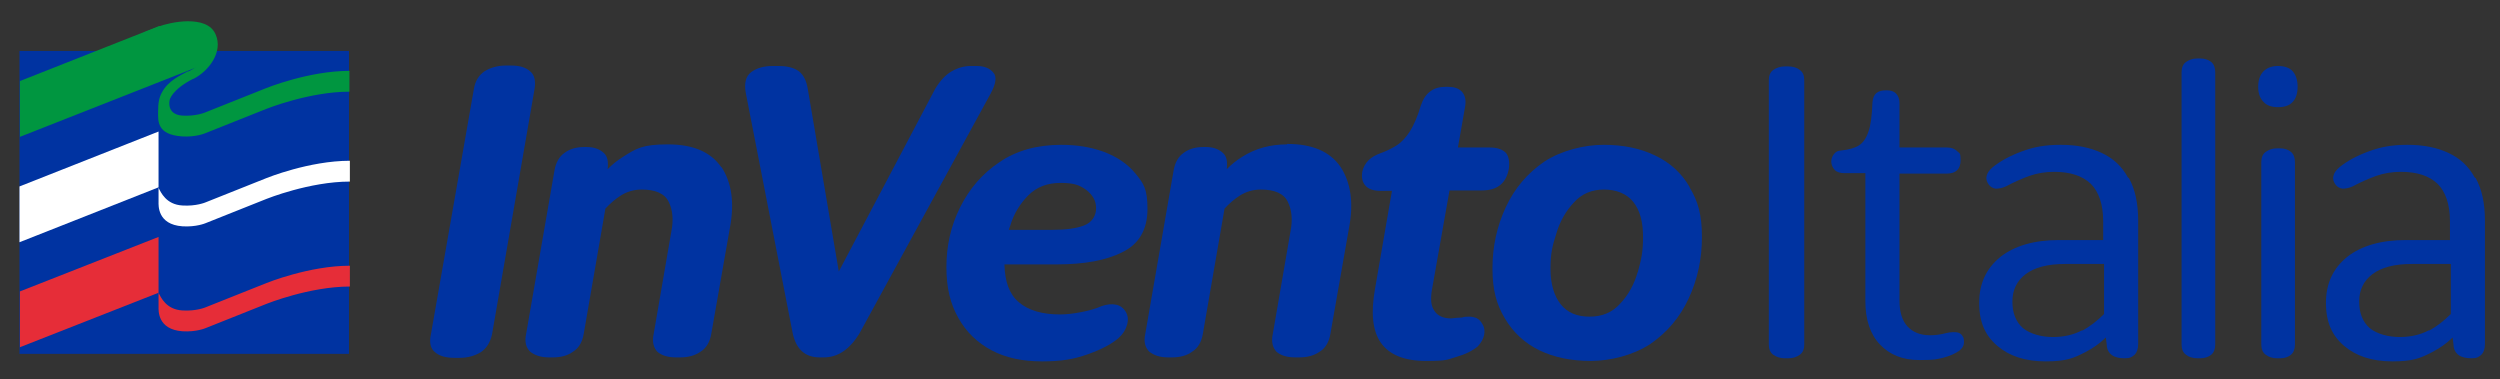
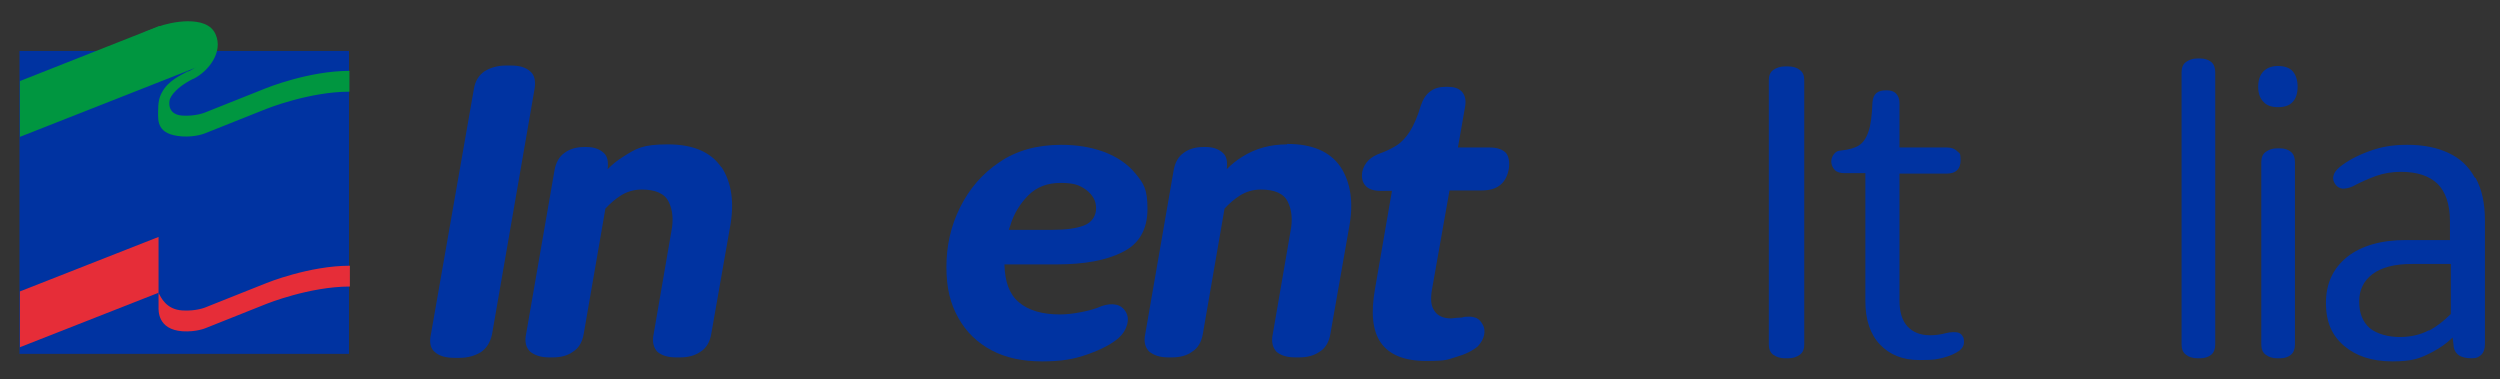
<svg xmlns="http://www.w3.org/2000/svg" id="Livello_1" version="1.1" viewBox="0 0 564.5 85.6">
  <rect x="0" y="0" width="564.5" height="85.6" fill="#333333" stroke="none" />
  <defs>
    <style> .st0 { fill: #fff; } .st1 { fill: #e62d38; } .st2 { fill: #0033a1; } .st3 { fill: #009640; } </style>
  </defs>
  <g>
    <path class="st2" d="M98.2,79.5c-1-.8-1.3-2.2-.9-4l9.7-55.4c.3-1.8,1.1-3.1,2.4-4,1.3-.8,2.9-1.3,4.8-1.3h1.2c1.9,0,3.3.4,4.3,1.3,1,.8,1.3,2.2,1,4l-9.6,55.4c-.4,1.8-1.2,3.1-2.5,4-1.3.8-2.9,1.3-4.8,1.3h-1.2c-1.9,0-3.4-.4-4.4-1.3Z" />
    <path class="st2" d="M162.9,37.8c-2.4-3.5-6.4-5.2-12.1-5.2s-7.1.9-10.1,2.8c-1.3.8-2.4,1.7-3.5,2.8.2-1.7,0-2.9-.9-3.7-.9-.8-2.1-1.3-3.8-1.3h-.6c-1.7,0-3.2.4-4.4,1.3-1.2.8-2,2.2-2.3,4l-6.4,36.9c-.4,1.8,0,3.1.9,4,1,.8,2.4,1.3,4.2,1.3h1c1.7,0,3.3-.4,4.5-1.3,1.3-.8,2.1-2.2,2.4-4l4.9-28.3c1.1-1.2,2.3-2.2,3.4-2.9,1.4-.9,3-1.4,4.8-1.4,3.1,0,5.2.9,6.1,2.8.9,1.8,1.1,4.1.6,6.6l-4,23.2c-.4,1.8,0,3.1.8,4,.9.8,2.3,1.3,4.2,1.3h1c1.8,0,3.3-.4,4.6-1.3,1.3-.8,2.1-2.2,2.4-4l4.2-23.9c1.1-5.7.4-10.3-1.9-13.8Z" />
    <g>
-       <path class="st2" d="M224.3,16.4c-.8-1-2.1-1.5-3.8-1.5h-1.2c-1.6,0-3,.4-4.4,1.2-1.4.8-2.6,2.1-3.7,3.9l-21.8,41.3-7-41.2c-.3-1.9-1-3.2-2-4-1.1-.8-2.6-1.2-4.7-1.2h-1.2c-2.1,0-3.7.5-4.9,1.4-1.2.9-1.6,2.5-1.2,4.7l10.6,54.3c.8,3.6,2.8,5.4,6.1,5.4h.9c3.2,0,5.8-1.8,8-5.3l29.7-54.3c1.2-2.2,1.4-3.8.6-4.7Z" />
      <path class="st2" d="M253.5,56.9c3.7-1.8,5.6-5.1,5.6-9.7s-.9-5.8-2.7-8c-1.8-2.2-4.2-3.8-7.1-4.9-3-1.1-6.2-1.6-9.7-1.6-5.4,0-10.1,1.3-13.9,3.9-3.9,2.6-6.8,6-8.9,10.2-2.1,4.2-3.1,8.7-3.1,13.5s.9,8.3,2.7,11.5c1.8,3.2,4.3,5.6,7.5,7.3,3.2,1.7,7,2.5,11.4,2.5s7.2-.5,10.3-1.6c3.1-1.1,5.4-2.3,7-3.7,1-.9,1.6-1.9,1.9-3,.3-1.1.2-2-.3-2.9-.5-.8-1.2-1.4-2.2-1.6-1-.2-2-.1-3.2.3-1.6.7-3.2,1.1-4.8,1.4-1.6.3-3.1.5-4.6.5-4.1,0-7.2-.9-9.4-2.8-2.1-1.8-3.1-4.6-3.2-8.5h11.8c6.2,0,11.2-.9,14.9-2.8ZM227.8,52c0-.3.2-.7.3-1,.8-2.7,2.2-5,4.1-6.9,1.9-1.9,4.3-2.8,7.3-2.8s4.3.5,5.8,1.6c1.4,1.1,2.2,2.4,2.2,4.1s-.9,3.2-2.7,3.9c-1.8.7-4.2,1-7.2,1h-9.7Z" />
      <path class="st2" d="M290.6,32.6c-3.7,0-7.1.9-10.1,2.8-1.3.8-2.4,1.7-3.5,2.8.2-1.7,0-2.9-.9-3.7-.9-.8-2.1-1.3-3.8-1.3h-.6c-1.7,0-3.2.4-4.4,1.3-1.2.8-2,2.2-2.3,4l-6.4,36.9c-.4,1.8,0,3.1.9,4,1,.8,2.4,1.3,4.2,1.3h1c1.7,0,3.3-.4,4.5-1.3,1.3-.8,2.1-2.2,2.4-4l4.9-28.3c1.1-1.2,2.3-2.2,3.4-2.9,1.4-.9,3-1.4,4.8-1.4,3.1,0,5.2.9,6.1,2.8.9,1.8,1.1,4.1.6,6.6l-4,23.2c-.4,1.8,0,3.1.8,4,.9.8,2.3,1.3,4.2,1.3h1c1.8,0,3.3-.4,4.6-1.3,1.3-.8,2.1-2.2,2.4-4l4.2-23.9c1.1-5.7.4-10.3-1.9-13.8-2.4-3.5-6.4-5.2-12.1-5.2Z" />
      <path class="st2" d="M333.6,71.9c-.5-.2-1.1-.4-1.8-.4s-1.1,0-1.7.2c-.8,0-1.6.1-2.4.2-1.8,0-3.1-.6-3.8-1.7-.8-1.1-.9-2.6-.6-4.6l4-22.6h7.3c3.5,0,5.5-1.6,6.1-4.9.2-1.5,0-2.7-.6-3.5-.7-.8-1.9-1.3-3.8-1.3h-7.1l1.6-9.1c.3-1.6,0-2.7-.7-3.5-.8-.8-1.8-1.1-3.2-1.1h-.4c-1.4,0-2.6.3-3.5,1-1,.7-1.7,1.8-2.2,3.3-.7,2.4-1.5,4.2-2.4,5.7-.9,1.4-1.9,2.5-3,3.2-1.1.7-2.3,1.3-3.7,1.8-1.1.4-2,.9-2.7,1.6-.7.7-1.2,1.6-1.4,2.6-.2,1.3,0,2.3.7,3.1.7.8,1.8,1.2,3.5,1.2h2.5l-3.8,22c-1,5.5-.6,9.6,1.3,12.3,1.9,2.7,5.3,4.1,10.2,4.1s4.7-.3,6.8-.9c2.1-.6,3.7-1.4,4.9-2.4.7-.8,1.2-1.6,1.4-2.5.2-.9.1-1.7-.3-2.4-.4-.7-.8-1.2-1.3-1.4Z" />
-       <path class="st2" d="M381.5,42.2c-1.8-3.1-4.4-5.5-7.8-7.1-3.3-1.6-7.2-2.4-11.6-2.4s-9.6,1.3-13.4,3.8c-3.8,2.6-6.7,6-8.7,10.3-2,4.3-3,8.9-3,13.8s.9,8.1,2.8,11.3c1.9,3.2,4.5,5.6,7.8,7.2,3.3,1.6,7.2,2.4,11.6,2.4s9.6-1.3,13.4-3.8c3.8-2.6,6.7-6,8.7-10.3,2-4.3,3-8.9,3-13.9s-.9-8.1-2.8-11.2ZM369.8,61.4c-.8,2.8-2.1,5.2-4,7.2-1.8,2-4.1,2.9-6.9,2.9s-5-.9-6.5-2.8c-1.5-1.9-2.3-4.6-2.3-8s.4-5.1,1.3-7.9c.8-2.8,2.2-5.2,4-7.1,1.8-2,4.1-2.9,6.8-2.9s5.1.9,6.6,2.8c1.5,1.9,2.2,4.5,2.2,7.9s-.4,5.1-1.2,8Z" />
    </g>
  </g>
  <g>
    <path class="st2" d="M400.4,80.1c-.7-.5-1-1.3-1-2.3V18.1c0-1,.3-1.8,1-2.3.7-.5,1.6-.8,2.6-.8h.8c1.1,0,2,.3,2.6.8.7.5,1,1.3,1,2.3v59.7c0,1-.3,1.8-1,2.3-.7.5-1.5.8-2.6.8h-.8c-1,0-1.9-.3-2.6-.8Z" />
    <path class="st2" d="M443.3,76.2c-.2-.5-.5-.8-.9-1-.4-.2-.9-.2-1.4-.2-.5,0-1.1.1-1.5.2-1.5.4-2.7.5-3.7.5-2.2,0-3.9-.7-5.1-2-1.2-1.3-1.8-3.3-1.8-5.8v-28.7h10.7c2,0,3.1-1,3.1-3s-.3-1.5-.8-2.1c-.5-.5-1.3-.8-2.3-.8h-10.7v-10.1c0-.9-.3-1.6-.8-2.1-.5-.5-1.2-.7-2-.7h-.3c-.9,0-1.6.2-2.1.6-.5.4-.8,1.1-.9,2.1-.1,3-.4,5.2-.9,6.6-.5,1.5-1.2,2.5-2.1,3.1s-2.3,1-4.2,1.2c-.6,0-1.1.3-1.5.8-.4.5-.6,1.1-.6,1.7s.3,1.4.8,1.9c.5.5,1.3.7,2.2.7h4.7v28.9c0,4.2,1.1,7.5,3.3,9.8,2.2,2.3,5.1,3.5,8.9,3.5s3.8-.2,5.3-.5c1.5-.4,2.7-.9,3.7-1.6.5-.4.9-.9,1-1.4.1-.5.1-1.1-.1-1.7Z" />
-     <path class="st2" d="M480.5,40.1c-1.4-2.6-3.4-4.4-6-5.6-2.6-1.2-5.6-1.8-9.2-1.8s-6.1.5-8.8,1.5c-2.7,1-4.9,2.2-6.6,3.6-.7.6-1.2,1.3-1.3,1.9-.2.7,0,1.3.4,1.9.4.6,1,.9,1.6,1,.7,0,1.4-.1,2.3-.5,1.9-1,3.7-1.8,5.4-2.4,1.7-.6,3.6-.9,5.5-.9,3.7,0,6.4.9,8.3,2.7,1.8,1.8,2.8,4.6,2.8,8.5v4.2h-9.9c-5.7,0-10.1,1.3-13.3,3.8-3.2,2.6-4.8,6-4.8,10.4s1.4,7.4,4.1,9.7c2.7,2.3,6.3,3.5,10.9,3.5s6.3-.7,9-2.1c1.7-.9,3.2-1.9,4.6-3.3l.2,1.6c0,1.1.5,1.9,1.2,2.4.7.5,1.7.7,2.9.7s1.6-.3,2.2-.8c.5-.5.8-1.3.8-2.4v-27.9c0-3.9-.7-7.1-2.1-9.6ZM470.1,74.6c-1.9,1-4.1,1.5-6.6,1.5s-5.1-.7-6.7-2c-1.6-1.4-2.4-3.4-2.4-6s1-4.7,3-6.2c2-1.5,4.9-2.3,8.9-2.3h8.8v11.3c-1.6,1.6-3.2,2.8-4.8,3.7Z" />
    <path class="st2" d="M493.6,80.1c-.7-.5-1-1.3-1-2.3V16.3c0-1,.3-1.8,1-2.3.7-.5,1.5-.8,2.6-.8h.6c1,0,1.9.3,2.5.8.6.5.9,1.3.9,2.3v61.5c0,1-.3,1.8-.9,2.3-.6.5-1.5.8-2.5.8h-.6c-1.1,0-2-.3-2.6-.8Z" />
    <path class="st2" d="M511.1,23c-.8-.8-1.2-1.9-1.2-3.4s.4-2.7,1.2-3.5,1.9-1.2,3.3-1.2,2.6.4,3.3,1.2c.7.8,1.1,2,1.1,3.5s-.4,2.7-1.1,3.4c-.7.8-1.8,1.2-3.3,1.2s-2.6-.4-3.3-1.2ZM511.6,80.1c-.7-.5-1-1.3-1-2.3v-41.2c0-1,.3-1.8,1-2.3.7-.5,1.5-.8,2.5-.8h.8c1,0,1.8.3,2.4.8.6.5.9,1.3.9,2.3v41.2c0,1-.3,1.8-.9,2.3-.6.5-1.4.8-2.4.8h-.8c-1,0-1.8-.3-2.5-.8Z" />
    <path class="st2" d="M558.8,40.1c-1.4-2.6-3.4-4.4-6-5.6-2.6-1.2-5.6-1.8-9.2-1.8s-6.1.5-8.8,1.5c-2.7,1-4.9,2.2-6.6,3.6-.7.6-1.2,1.3-1.3,1.9-.2.7,0,1.3.4,1.9.4.6,1,.9,1.6,1,.7,0,1.4-.1,2.3-.5,1.9-1,3.7-1.8,5.4-2.4,1.7-.6,3.6-.9,5.5-.9,3.7,0,6.4.9,8.3,2.7,1.8,1.8,2.8,4.6,2.8,8.5v4.2h-9.9c-5.7,0-10.1,1.3-13.3,3.8-3.2,2.6-4.8,6-4.8,10.4s1.4,7.4,4.1,9.7c2.7,2.3,6.3,3.5,10.9,3.5s6.3-.7,9-2.1c1.7-.9,3.2-1.9,4.6-3.3l.2,1.6c0,1.1.5,1.9,1.2,2.4.7.5,1.7.7,2.9.7s1.6-.3,2.2-.8c.5-.5.8-1.3.8-2.4v-27.9c0-3.9-.7-7.1-2.1-9.6ZM548.4,74.6c-1.9,1-4.1,1.5-6.6,1.5s-5.1-.7-6.7-2c-1.6-1.4-2.4-3.4-2.4-6s1-4.7,3-6.2c2-1.5,4.9-2.3,8.9-2.3h8.8v11.3c-1.6,1.6-3.2,2.8-4.8,3.7Z" />
  </g>
  <rect class="st2" x="4.4" y="11.5" width="74.4" height="68.4" />
  <g>
    <polygon class="st3" points="46.4 14.4 4.5 30.9 4.5 18.3 35.9 5.9 43.9 5.9 48.4 9.6 46.4 14.4" />
    <polygon class="st1" points="35.8 53.5 4.5 65.8 4.5 78.4 35.8 66.1 35.8 66.1 35.8 53.5" />
    <path class="st1" d="M60.2,63.9l-13.8,5.5s-2.1.9-5.2.7c-3.7-.2-4.9-3-5.4-4v3.2c0,.7-.3,5.1,5.4,5.5,3.1.2,5.2-.7,5.2-.7l13.8-5.5s9.7-3.9,18.8-3.9v-4.7c-9.2,0-18.8,3.9-18.8,3.9Z" />
    <path class="st3" d="M43.7,17.8c3.5-1.8,6.7-6.1,5-10-1-2.4-3.7-3-6.3-3s-5.6.8-6.3,1.1c-.8.3-3.1,1.2-3.1,1.2l-3.6,2.3c.5.5.9,1.1,1.3,1.6l3.4-2.1c.6-.2,2.2-.9,2.9-1.1.4-.1,2.1-.7,4.6-1.1,3.6-.5,4.8,1.5,5,2,1.2,2.7-1.1,6.1-4,7.4h-.2c-1.6.9-4.4,2.1-5.8,4.7-.7,1.2-.9,2.5-.9,4.5s-.3,5.1,5.4,5.5c3.1.2,5.2-.7,5.2-.7l13.8-5.5s9.7-3.9,18.8-3.9v-4.7c-9.2,0-18.8,3.9-18.8,3.9l-13.8,5.5s-2.1.9-5.2.7c-3.6-.3-2.8-3.5-2.8-3.5,0,0,.4-2.3,5.3-4.8Z" />
  </g>
  <g>
-     <polygon class="st0" points="35.8 29.7 4.4 42.1 4.4 54.7 35.8 42.3 35.8 29.7" />
-     <path class="st0" d="M60.2,40.2l-13.8,5.5s-2.1.9-5.2.7c-3.7-.2-4.9-3-5.4-4v3.2c0,.7-.3,5.1,5.4,5.5,3.1.2,5.2-.7,5.2-.7l13.8-5.5s9.7-3.9,18.8-3.9v-4.7c-9.2,0-18.8,3.9-18.8,3.9Z" />
-   </g>
+     </g>
</svg>